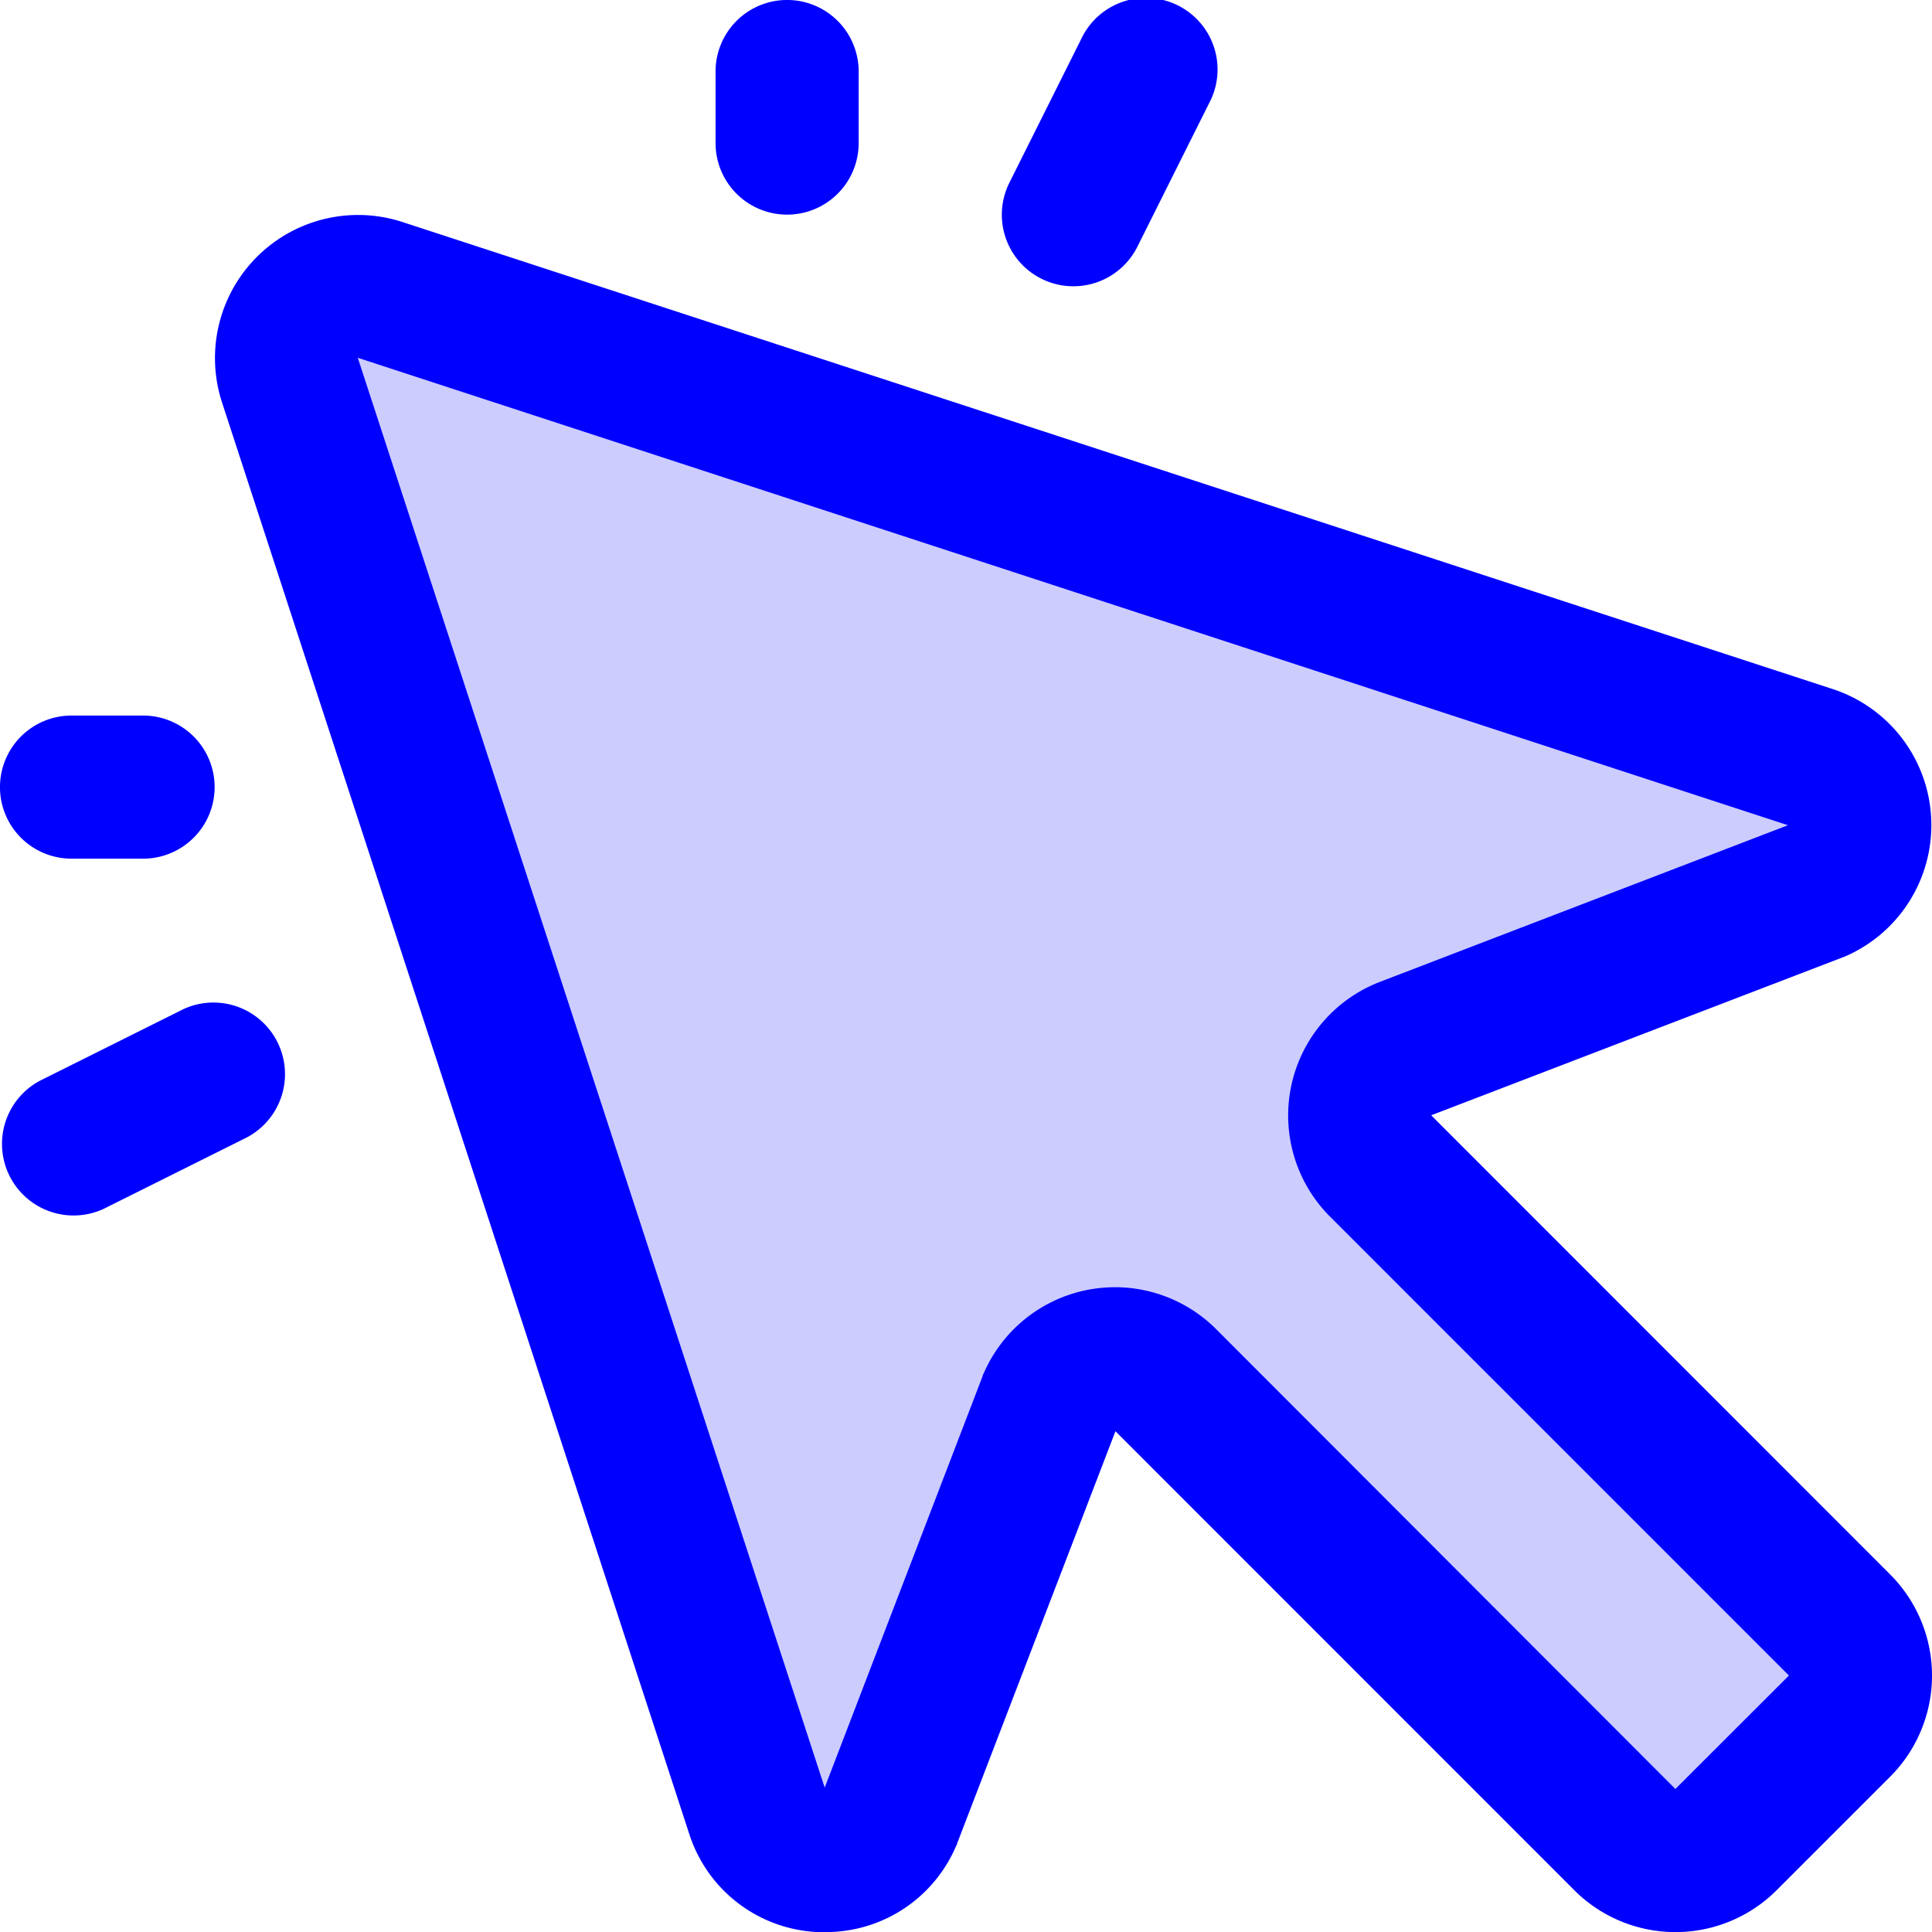
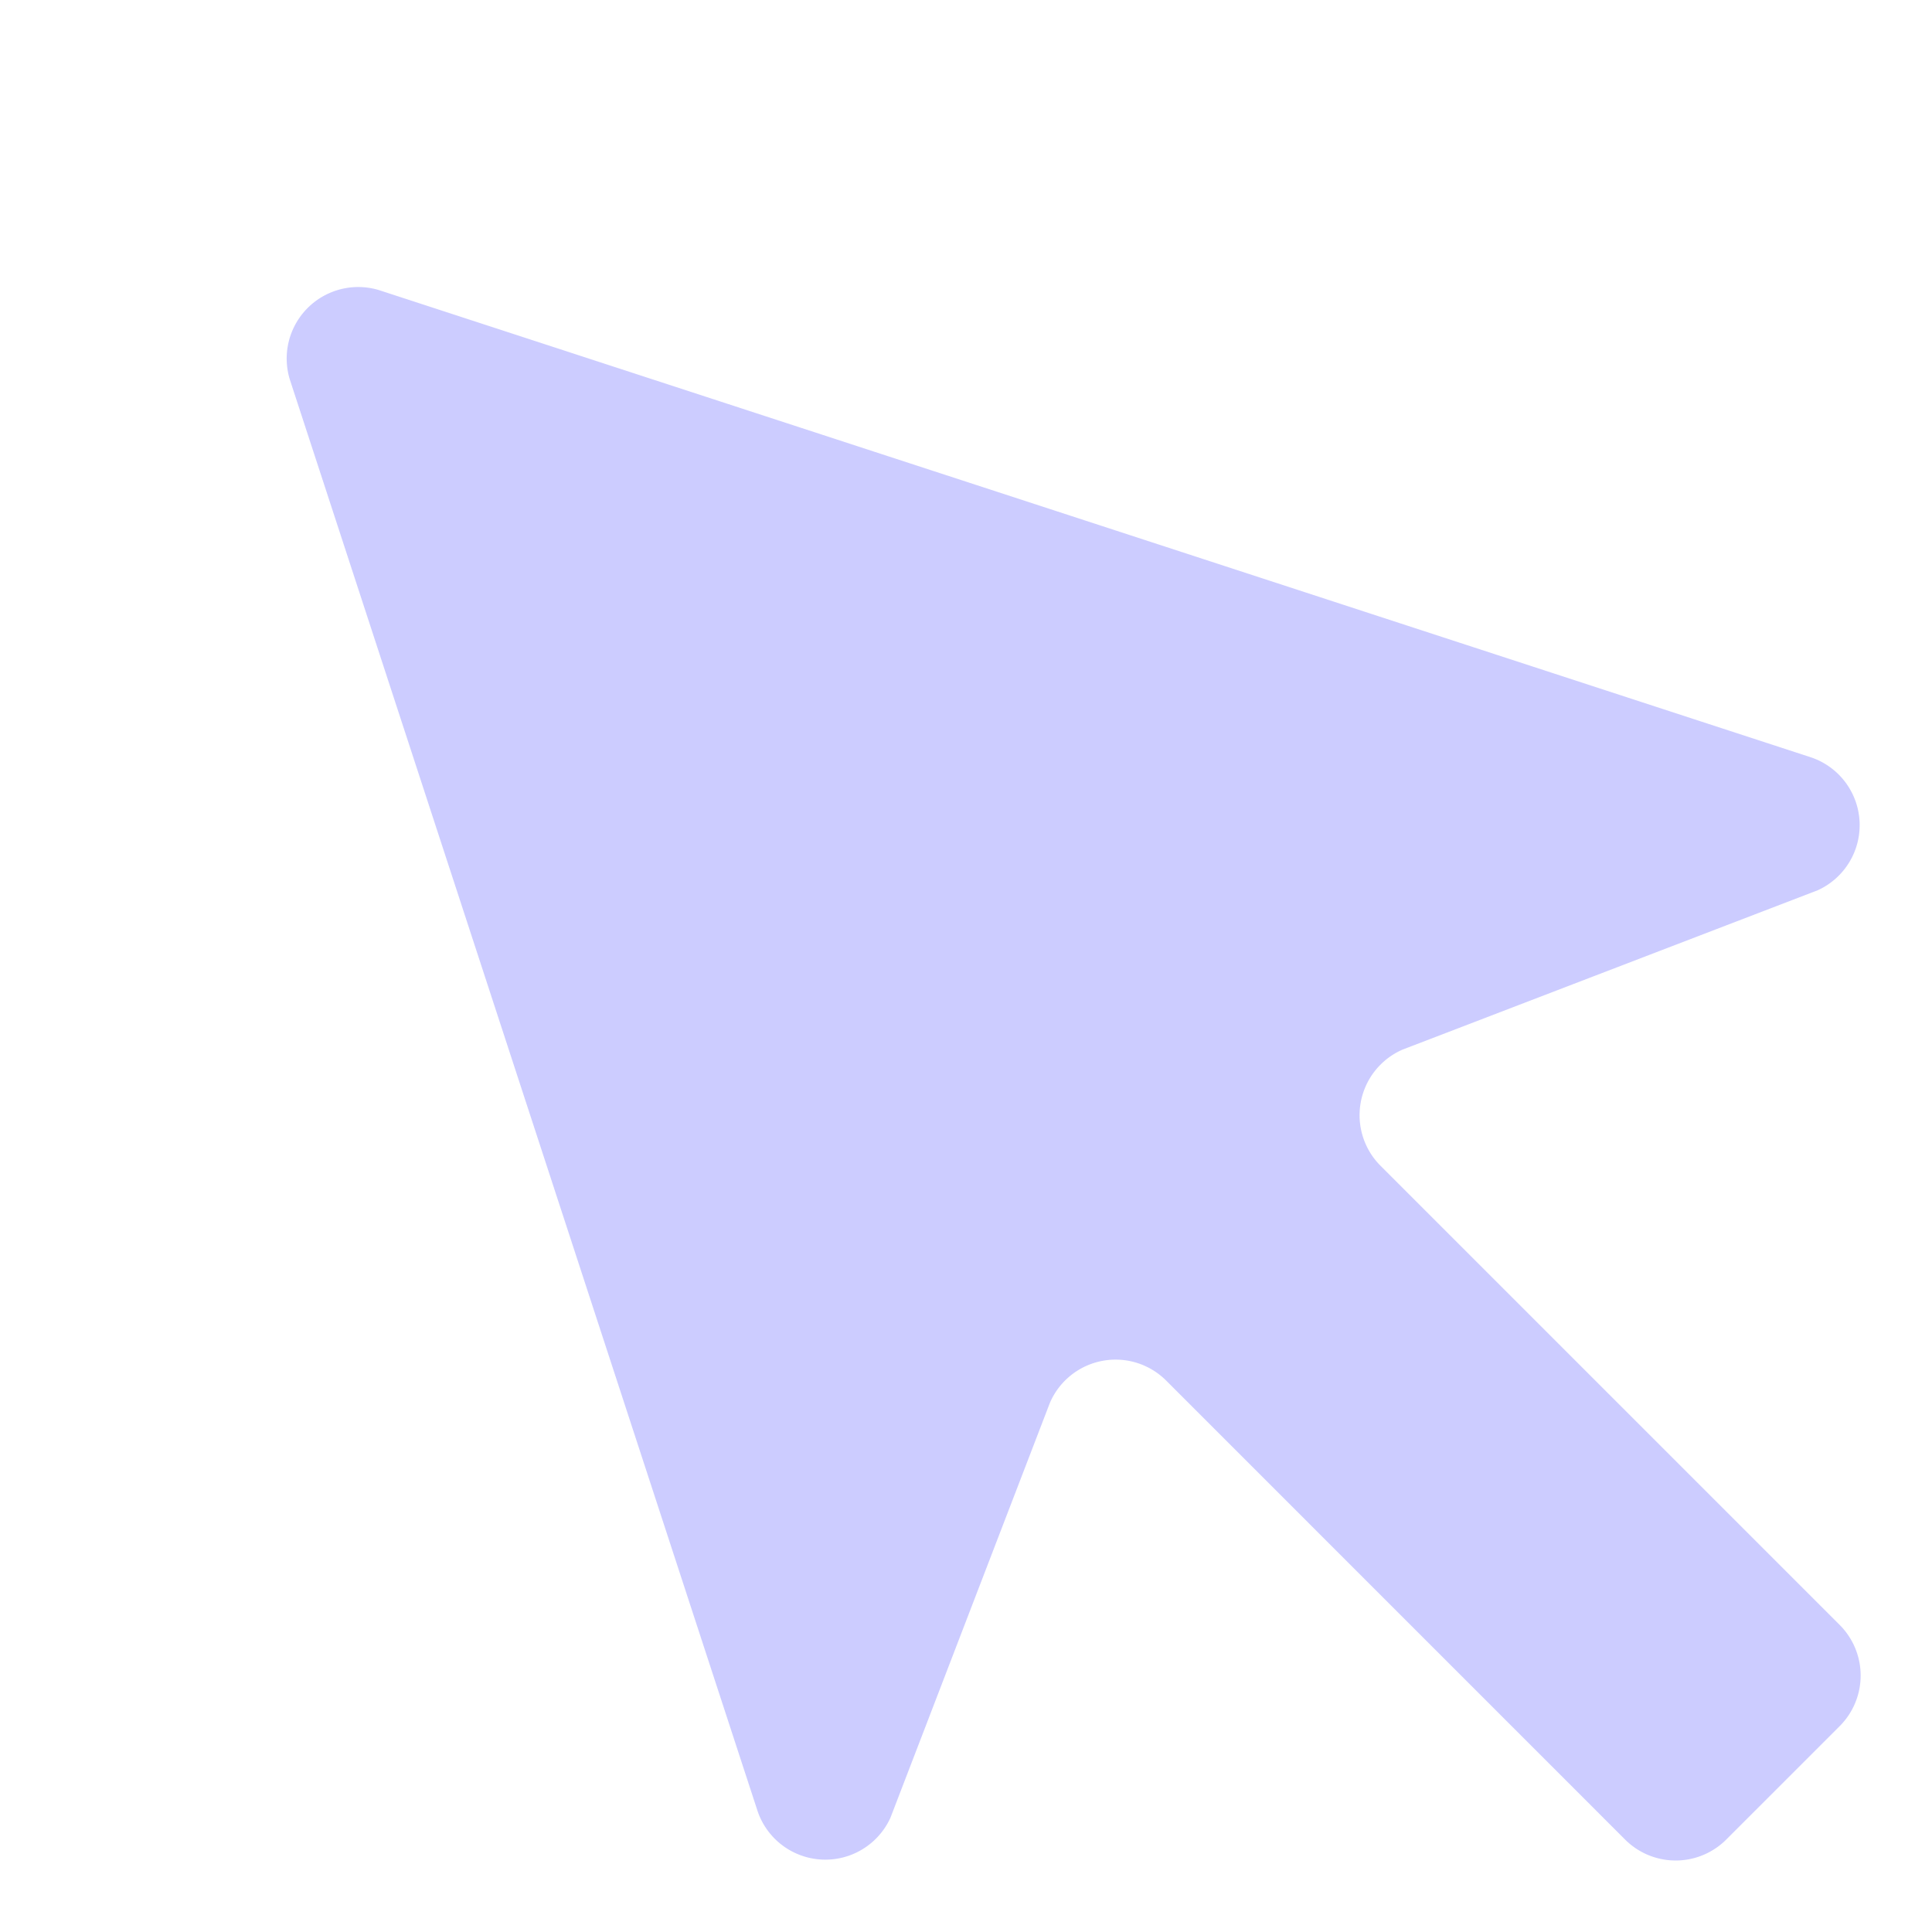
<svg xmlns="http://www.w3.org/2000/svg" width="39.917" height="39.917" viewBox="0 0 39.917 39.917">
  <g id="Grupo_10750" data-name="Grupo 10750" transform="translate(-7.998 -7.998)">
    <path id="Trazado_709" data-name="Trazado 709" d="M72.138,69.823l-2.34,2.34a1.478,1.478,0,0,1-2.09,0L58.226,62.68a1.478,1.478,0,0,0-2.4.455L52.53,71.711a1.478,1.478,0,0,1-2.744-.131L40.121,42a1.478,1.478,0,0,1,1.848-1.848l29.587,9.654a1.478,1.478,0,0,1,.131,2.744L63.11,55.842a1.478,1.478,0,0,0-.455,2.4l9.482,9.482a1.478,1.478,0,0,1,0,2.1Z" transform="translate(-26.134 -26.158)" fill="blue" opacity="0.2" />
-     <path id="Trazado_710" data-name="Trazado 710" d="M22.782,10.955V9.476a1.478,1.478,0,0,1,2.957,0v1.478a1.478,1.478,0,0,1-2.957,0ZM9.476,25.739h1.478a1.478,1.478,0,1,0,0-2.957H9.476a1.478,1.478,0,0,0,0,2.957ZM29.513,13.756a1.478,1.478,0,0,0,1.985-.662l1.478-2.957a1.479,1.479,0,1,0-2.644-1.323l-1.478,2.957A1.478,1.478,0,0,0,29.513,13.756Zm-17.741,15.1L8.815,30.331a1.479,1.479,0,0,0,1.323,2.644L13.095,31.5a1.479,1.479,0,0,0-1.323-2.645Zm35.277,11.67a2.957,2.957,0,0,1,0,4.182l-2.343,2.343a2.957,2.957,0,0,1-4.182,0l-9.48-9.482-3.271,8.517a.174.174,0,0,1-.024.059,2.925,2.925,0,0,1-2.7,1.772H24.9a2.925,2.925,0,0,1-2.663-2.033L12.581,16.3A2.957,2.957,0,0,1,16.3,12.581l29.583,9.66a2.957,2.957,0,0,1,.261,5.507l-.059.024-8.517,3.269Zm-2.09,2.09-9.482-9.482h0a2.957,2.957,0,0,1,.911-4.8l.059-.026,8.492-3.26L15.39,15.39l9.647,29.542,3.262-8.5a.168.168,0,0,1,.024-.061,2.957,2.957,0,0,1,2.16-1.726,3.09,3.09,0,0,1,.554-.052,2.957,2.957,0,0,1,2.088.867l9.488,9.5Z" transform="translate(0)" fill="blue" />
  </g>
</svg>